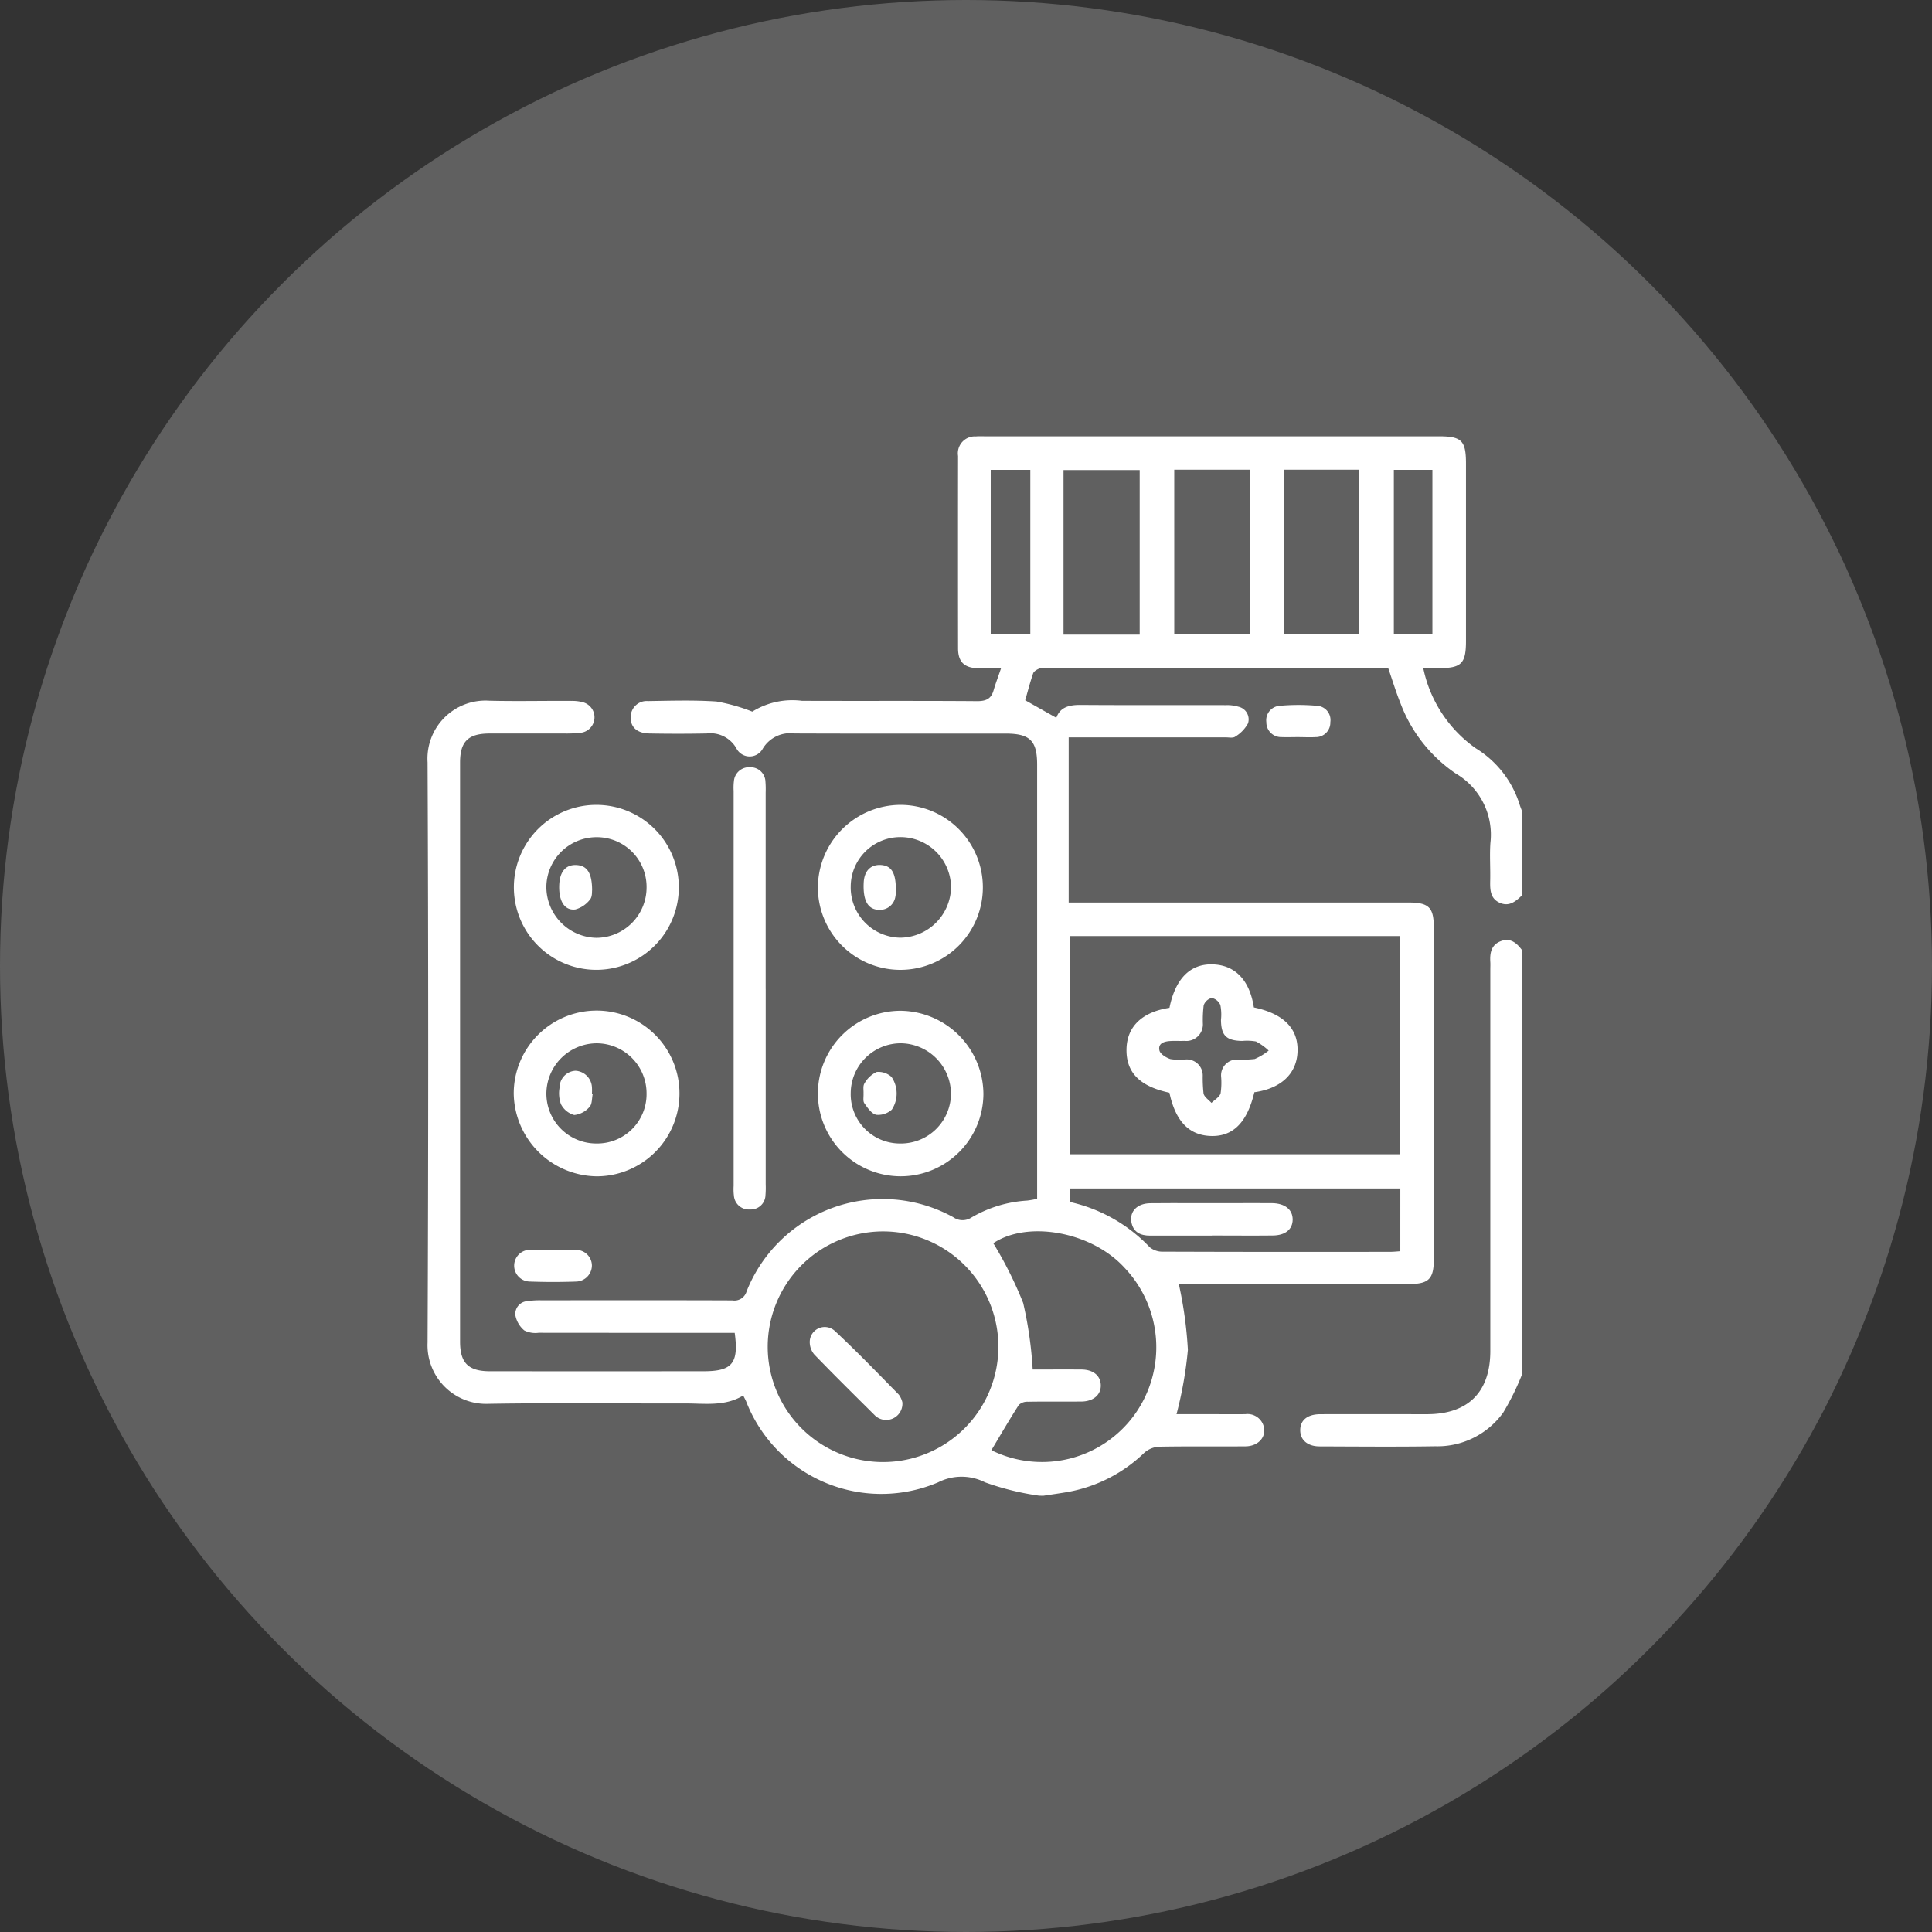
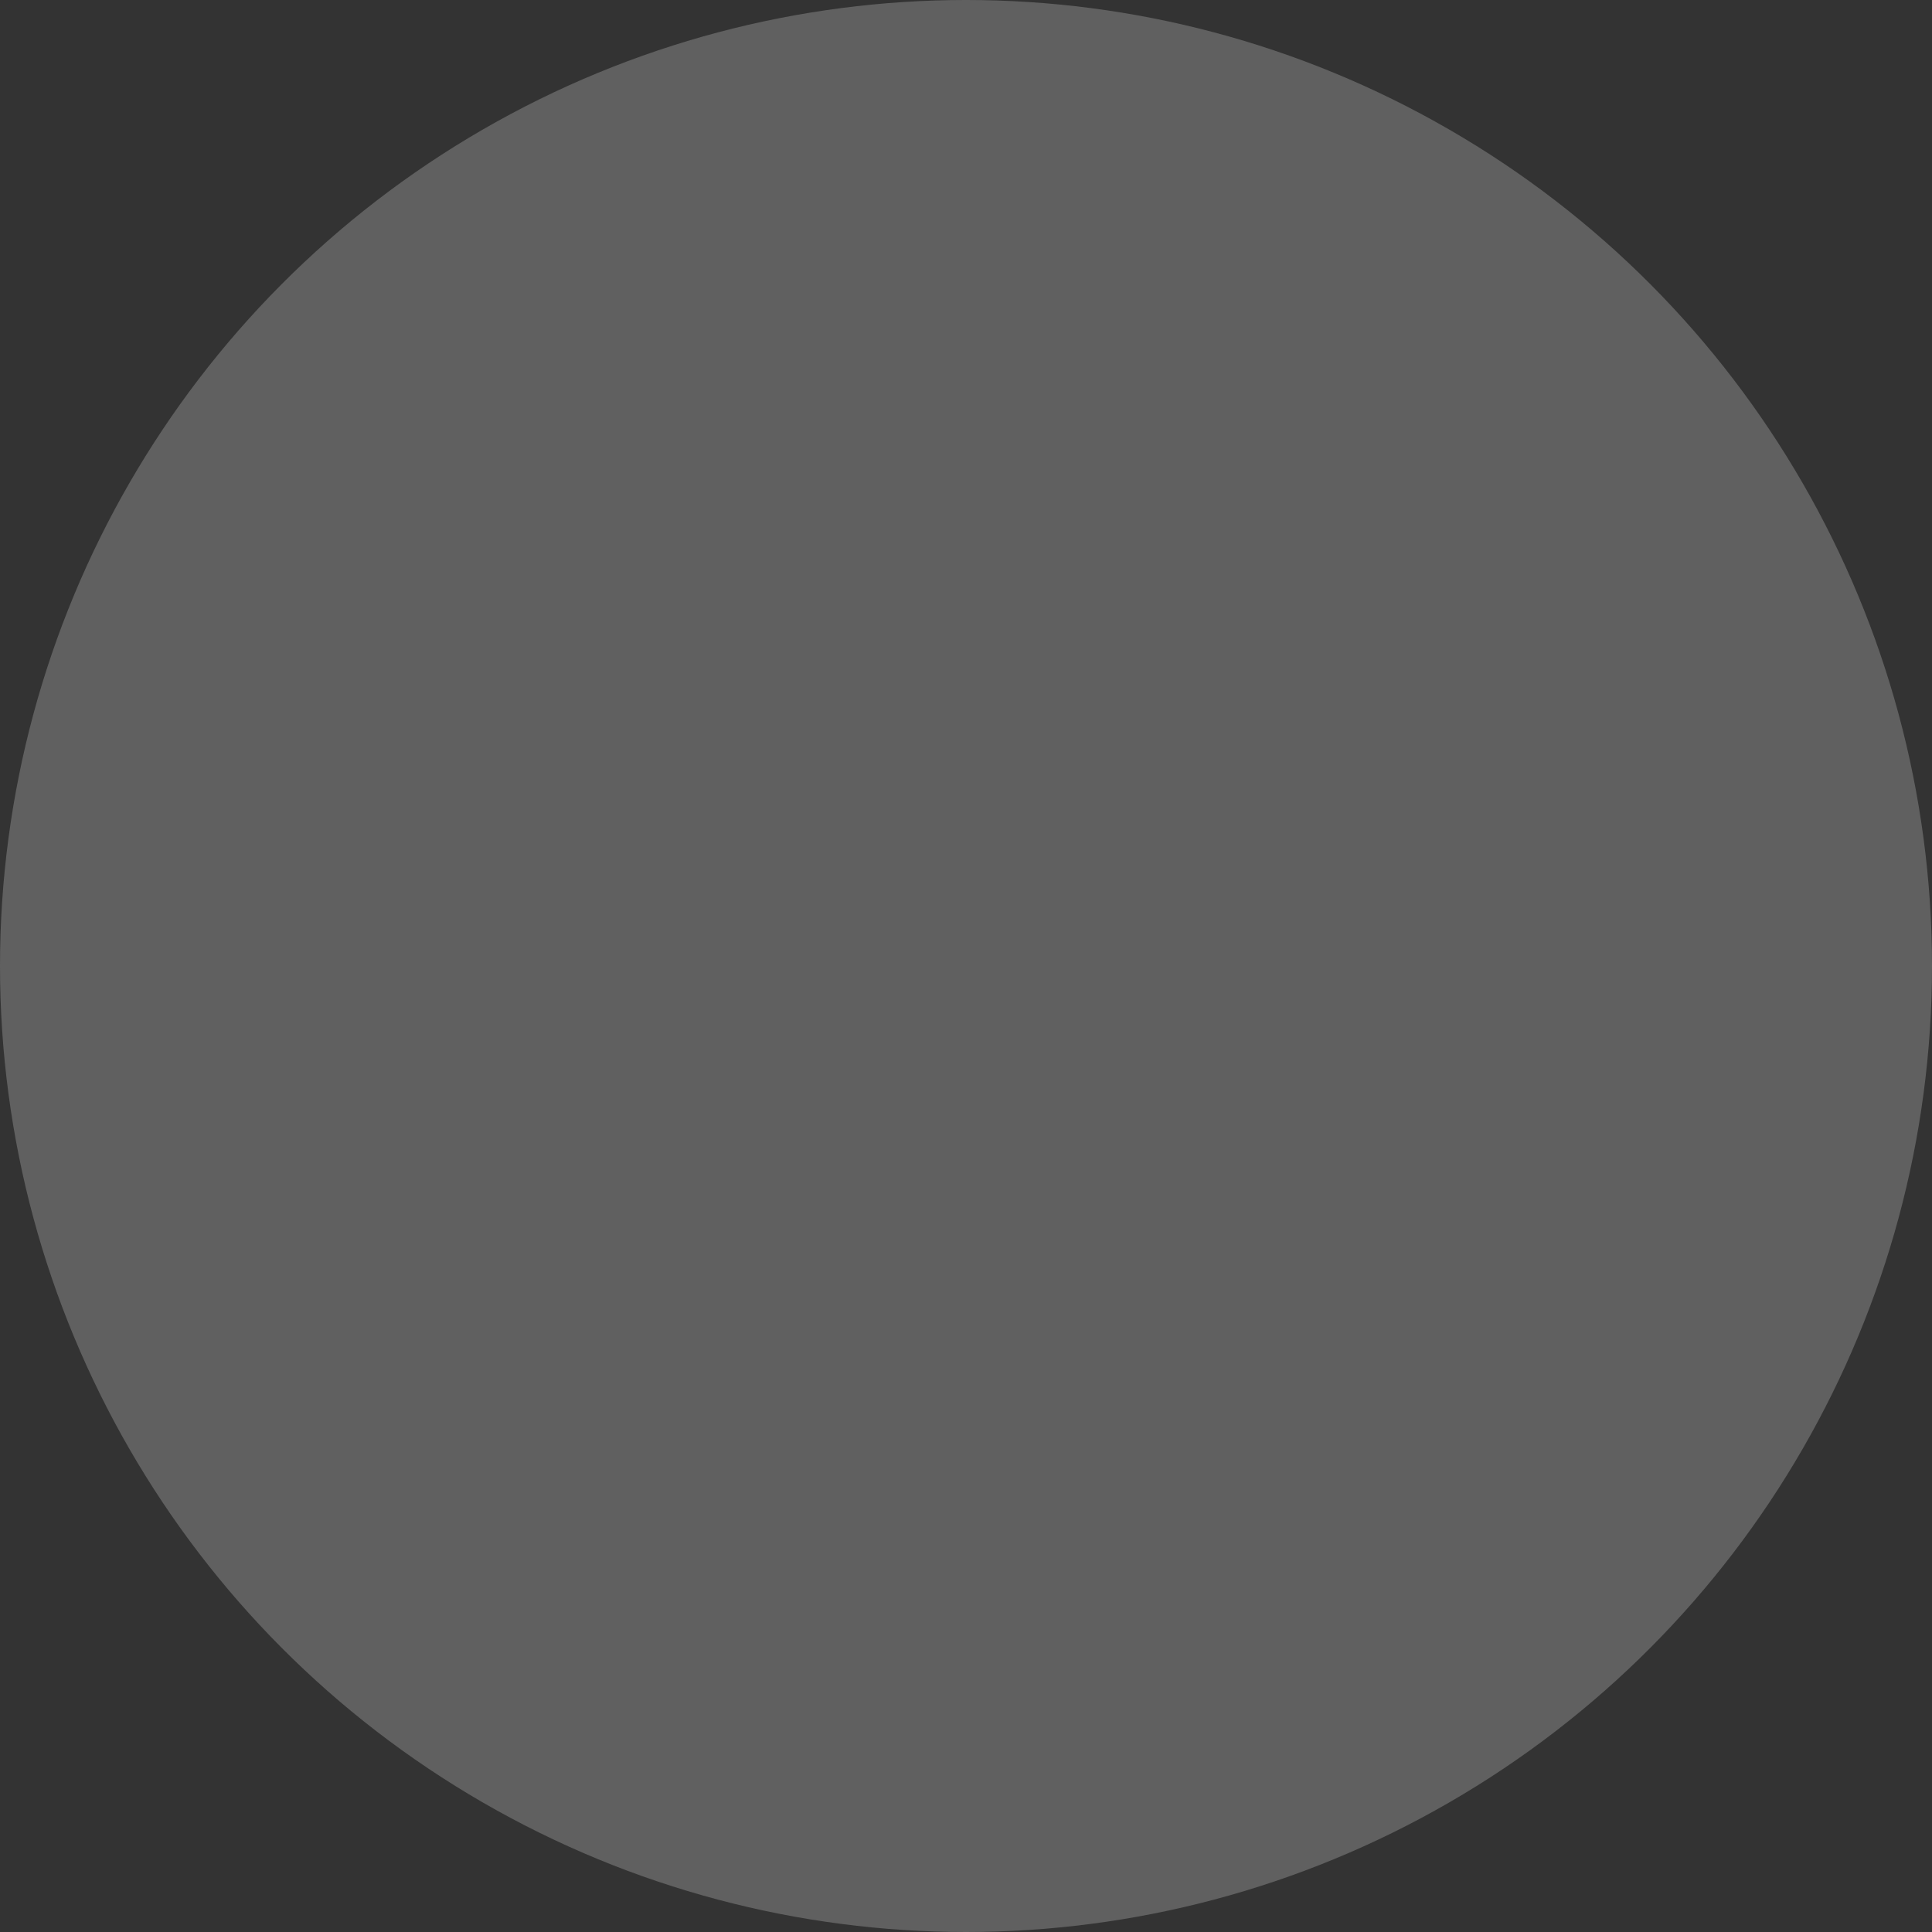
<svg xmlns="http://www.w3.org/2000/svg" width="122" height="122" viewBox="0 0 122 122">
  <rect x="0" y="0" width="122" height="122" fill="#333333" stroke="none" />
  <defs>
    <clipPath id="clip-path">
-       <rect id="Rectangle_183" data-name="Rectangle 183" width="69.125" height="66.903" fill="#fff" />
-     </clipPath>
+       </clipPath>
  </defs>
  <g id="migraine-box-icon-3" transform="translate(-208 -4432)">
    <circle id="Ellipse_51" data-name="Ellipse 51" cx="61" cy="61" r="61" transform="translate(208 4432)" fill="#606060" />
    <g id="Group_516" data-name="Group 516" transform="translate(235 4459.549)">
      <g id="Group_515" data-name="Group 515" clip-path="url(#clip-path)">
        <path id="Path_3098" data-name="Path 3098" d="M38.623,66.9a17.061,17.061,0,0,1-3.426-.846,3.27,3.27,0,0,0-2.951,0,9.156,9.156,0,0,1-12.132-5.116c-.044-.1-.1-.2-.184-.363-1.146.7-2.417.5-3.658.5-4.138.011-8.277-.044-12.414.024A3.7,3.7,0,0,1,0,57.235q.08-18.32,0-36.641A3.666,3.666,0,0,1,3.907,16.7c1.731.043,3.463,0,5.2.012a2.577,2.577,0,0,1,.729.092.984.984,0,0,1-.145,1.918,7.93,7.93,0,0,1-1.008.049c-1.6,0-3.194,0-4.79,0-1.333.007-1.841.513-1.841,1.831q0,18.286,0,36.573c0,1.345.524,1.867,1.883,1.868q6.747.006,13.494,0c1.808,0,2.231-.5,1.966-2.423h-.712q-5.836,0-11.673-.006a1.554,1.554,0,0,1-.905-.15,1.643,1.643,0,0,1-.562-.965.811.811,0,0,1,.756-.883,5.323,5.323,0,0,1,.873-.054c4.026,0,8.052-.009,12.077.007a.8.8,0,0,0,.9-.579A9.24,9.24,0,0,1,33.19,49.312a1.025,1.025,0,0,0,1.16.019,7.884,7.884,0,0,1,3.508-1.066,6.026,6.026,0,0,0,.634-.112v-.764q0-13.327,0-26.654c0-1.506-.454-1.958-1.977-1.959-4.453,0-8.906.008-13.359-.009a2.015,2.015,0,0,0-1.989.961.942.942,0,0,1-1.671-.031,1.889,1.889,0,0,0-1.868-.929q-1.821.035-3.643,0c-.792-.017-1.2-.433-1.158-1.091a1.011,1.011,0,0,1,1.1-.954c1.439-.022,2.883-.068,4.316.027a11.647,11.647,0,0,1,2.263.639,4.79,4.79,0,0,1,3.138-.682c3.688.015,7.377-.008,11.065.02.555,0,.877-.143,1.032-.678.13-.448.3-.885.473-1.4-.546,0-1.014.013-1.482,0-.851-.029-1.232-.411-1.233-1.257q-.008-6.073,0-12.146A1.069,1.069,0,0,1,34.622.011c.178-.017.36-.008.54-.008H63.837C65.3,0,65.572.27,65.572,1.73q0,5.6,0,11.2c0,1.421-.287,1.71-1.687,1.712h-1.01A8.223,8.223,0,0,0,66.184,19.7a6.433,6.433,0,0,1,2.746,3.462c.054.187.129.367.195.55v5.264c-.392.381-.81.745-1.4.494-.636-.27-.635-.85-.623-1.431.017-.787-.041-1.577.013-2.361a4.475,4.475,0,0,0-2.187-4.38,9.321,9.321,0,0,1-3.491-4.437c-.29-.718-.513-1.463-.773-2.215H39.124a1.374,1.374,0,0,0-.468.012c-.161.062-.369.178-.418.319-.2.584-.353,1.186-.5,1.694l1.966,1.108c.238-.674.813-.818,1.531-.813,3.058.022,6.117.007,9.175.013a2.463,2.463,0,0,1,.793.1.818.818,0,0,1,.606,1.05,2.218,2.218,0,0,1-.81.841c-.134.1-.392.044-.594.044q-4.622,0-9.243,0h-.678V29.444h.96q10.255,0,20.51,0c1.261,0,1.583.31,1.584,1.53q0,10.526,0,21.051c0,1.187-.333,1.507-1.531,1.507q-7.017,0-14.033,0c-.233,0-.466.02-.531.023a25.709,25.709,0,0,1,.568,4.139,25.016,25.016,0,0,1-.717,4.059h2.123c.742,0,1.484.01,2.226,0a1.061,1.061,0,0,1,1.1.613c.317.717-.209,1.411-1.094,1.419-1.821.015-3.644-.013-5.464.023a1.53,1.53,0,0,0-.927.383,9.324,9.324,0,0,1-4.778,2.465c-.528.094-1.06.165-1.59.247Zm1.923-21.56h20.87V31.561H40.546ZM21.479,57.481a7.283,7.283,0,1,0,7.294-7.27,7.292,7.292,0,0,0-7.294,7.27M35.6,64.027a7.213,7.213,0,0,0,9.053-2.254,7.289,7.289,0,0,0-.658-9.282c-2.1-2.288-6.137-2.973-8.271-1.533a24.976,24.976,0,0,1,1.887,3.775,25.068,25.068,0,0,1,.6,4.2c.926,0,2-.007,3.079,0,.742.006,1.2.383,1.221.977.022.615-.462,1.04-1.227,1.046-1.124.009-2.249-.007-3.373.012a.79.79,0,0,0-.575.2c-.6.937-1.159,1.9-1.73,2.856M61.427,47.5H40.554v.852A9.921,9.921,0,0,1,45.6,51.209a1.258,1.258,0,0,0,.835.282q7.186.025,14.372.01c.2,0,.392-.023.619-.038Zm-7.37-34.989h4.779V2.112H54.057Zm-6.906,0h4.782V2.114H47.15ZM44.968,2.135h-4.81V12.525h4.81Zm-6.907-.011h-2.5v10.39h2.5Zm25.391,0H61.017V12.51h2.435Z" transform="translate(0 -0.001)" fill="#fff" />
-         <path id="Path_3099" data-name="Path 3099" d="M421.505,262.637a16.385,16.385,0,0,1-1.2,2.441,5.121,5.121,0,0,1-4.3,2.129c-2.428.039-4.856.015-7.284.008-.775,0-1.241-.407-1.235-1.033s.458-.994,1.258-1c2.248-.007,4.5,0,6.745,0,2.6,0,4-1.4,4-3.995q0-12.041,0-24.082c0-.157.009-.315,0-.472-.037-.578.059-1.1.675-1.327s1.015.142,1.349.6Z" transform="translate(-352.38 -203.428)" fill="#fff" />
        <path id="Path_3100" data-name="Path 3100" d="M144.929,168.57q0,6.17,0,12.341a5.534,5.534,0,0,1-.014.674.928.928,0,0,1-.979.907.946.946,0,0,1-1.015-.877,3.4,3.4,0,0,1-.017-.606q0-12.476,0-24.951a3.512,3.512,0,0,1,.017-.606.958.958,0,0,1,1.016-.885.942.942,0,0,1,.977.921,6.049,6.049,0,0,1,.013.674q0,6.2,0,12.408" transform="translate(-123.577 -133.667)" fill="#fff" />
        <path id="Path_3101" data-name="Path 3101" d="M192.742,273.545a5.226,5.226,0,1,1-5.227-5.248,5.289,5.289,0,0,1,5.227,5.248m-5.265,3.133a3.161,3.161,0,0,0,3.216-3.113,3.205,3.205,0,0,0-3.138-3.215,3.165,3.165,0,0,0-3.192,3.137,3.109,3.109,0,0,0,3.115,3.191" transform="translate(-157.642 -232.019)" fill="#fff" />
        <path id="Path_3102" data-name="Path 3102" d="M40.234,273.551a5.233,5.233,0,1,1,5.273,5.2,5.307,5.307,0,0,1-5.273-5.2m5.24,3.127a3.114,3.114,0,0,0,3.147-3.159,3.159,3.159,0,0,0-3.161-3.168,3.194,3.194,0,0,0-3.165,3.183,3.152,3.152,0,0,0,3.179,3.144" transform="translate(-34.793 -232.019)" fill="#fff" />
-         <path id="Path_3103" data-name="Path 3103" d="M45.486,172.147a5.208,5.208,0,1,1-.077,10.416,5.208,5.208,0,1,1,.077-10.416m3.133,5.214a3.138,3.138,0,0,0-3.146-3.173,3.172,3.172,0,0,0-3.183,3.153,3.222,3.222,0,0,0,3.163,3.2,3.179,3.179,0,0,0,3.166-3.177" transform="translate(-34.79 -148.87)" fill="#fff" />
        <path id="Path_3104" data-name="Path 3104" d="M187.491,172.146a5.209,5.209,0,1,1-5.214,5.23,5.239,5.239,0,0,1,5.214-5.23m-3.141,5.186a3.173,3.173,0,0,0,3.135,3.2,3.236,3.236,0,0,0,3.2-3.168,3.191,3.191,0,0,0-3.162-3.182,3.132,3.132,0,0,0-3.172,3.145" transform="translate(-157.63 -148.869)" fill="#fff" />
        <path id="Path_3105" data-name="Path 3105" d="M43.132,379.873c.47,0,.942-.022,1.411.006a1,1,0,0,1,1,.976,1.024,1.024,0,0,1-.966,1.023c-.984.037-1.972.037-2.956,0a1,1,0,0,1,.031-2.005c.045,0,.089-.008.134-.008h1.344v.009" transform="translate(-35.166 -328.501)" fill="#fff" />
        <path id="Path_3106" data-name="Path 3106" d="M393.733,127.487c-.359,0-.718.015-1.076,0a.933.933,0,0,1-.951-.944.914.914,0,0,1,.853-1.033,13.17,13.17,0,0,1,2.348,0,.9.9,0,0,1,.84,1.035.915.915,0,0,1-.939.943c-.357.022-.717,0-1.076,0" transform="translate(-338.74 -108.49)" fill="#fff" />
        <path id="Path_3107" data-name="Path 3107" d="M329.119,249.365c.374-1.845,1.311-2.782,2.716-2.745,1.43.038,2.347.992,2.614,2.719,1.859.39,2.788,1.313,2.759,2.74s-1.027,2.379-2.728,2.615c-.452,1.9-1.337,2.8-2.729,2.763s-2.251-.929-2.634-2.732c-1.876-.4-2.742-1.279-2.71-2.762.031-1.413.977-2.334,2.711-2.6m6.265,2.7a3.626,3.626,0,0,0-.8-.574,3.3,3.3,0,0,0-.871-.034c-1.006-.018-1.331-.341-1.34-1.332a3.085,3.085,0,0,0-.039-.935.76.76,0,0,0-.544-.447.723.723,0,0,0-.509.464,7.583,7.583,0,0,0-.052,1.139,1.047,1.047,0,0,1-1.167,1.107c-.292.013-.585-.007-.876.009-.384.021-.8.131-.7.593.048.227.418.456.688.546a3.616,3.616,0,0,0,.937.028,1.01,1.01,0,0,1,1.11,1.014,9.118,9.118,0,0,0,.052,1.139c.055.224.326.394.5.588.2-.2.5-.362.575-.6a4.535,4.535,0,0,0,.033-1.071,1,1,0,0,1,1.048-1.069,6.756,6.756,0,0,0,1.074-.032,3.791,3.791,0,0,0,.887-.537" transform="translate(-282.271 -213.272)" fill="#fff" />
        <path id="Path_3108" data-name="Path 3108" d="M184.3,420.661a1.027,1.027,0,0,1-1.709.852c-1.292-1.284-2.591-2.561-3.854-3.873a1.214,1.214,0,0,1-.284-.851.946.946,0,0,1,1.56-.655c1.4,1.3,2.722,2.679,4.062,4.041a1.349,1.349,0,0,1,.225.487" transform="translate(-154.318 -359.658)" fill="#fff" />
        <path id="Path_3109" data-name="Path 3109" d="M333.659,360.164q-1.953,0-3.906,0c-.6,0-1.064-.212-1.178-.86-.119-.68.377-1.179,1.2-1.186,1.706-.015,3.412,0,5.118-.005.853,0,1.706-.007,2.559,0,.821.009,1.314.41,1.308,1.043-.006.614-.463.994-1.263,1-1.279.014-2.559,0-3.838,0" transform="translate(-284.132 -309.687)" fill="#fff" />
        <path id="Path_3110" data-name="Path 3110" d="M203.553,298.126c.013-.2-.049-.478.06-.636a1.706,1.706,0,0,1,.772-.724,1.222,1.222,0,0,1,.937.315,1.854,1.854,0,0,1,.017,2.064,1.287,1.287,0,0,1-.987.325c-.294-.069-.546-.442-.747-.73-.1-.141-.039-.391-.052-.615" transform="translate(-176.024 -256.624)" fill="#fff" />
-         <path id="Path_3111" data-name="Path 3111" d="M63.565,297.8c-.061.282-.032.649-.2.824a1.469,1.469,0,0,1-.969.516,1.342,1.342,0,0,1-.841-.69,2.023,2.023,0,0,1-.082-1.051,1.053,1.053,0,0,1,1.008-1.054,1.1,1.1,0,0,1,1.033,1.044,3.144,3.144,0,0,1,0,.4l.05.009" transform="translate(-53.135 -256.279)" fill="#fff" />
-         <path id="Path_3112" data-name="Path 3112" d="M63.537,201.819c-.014.072.02.406-.131.579a1.747,1.747,0,0,1-.922.627c-.691.092-1.067-.544-1.022-1.556.039-.867.444-1.306,1.145-1.243.623.057.929.515.931,1.593" transform="translate(-53.148 -173.146)" fill="#fff" />
        <path id="Path_3113" data-name="Path 3113" d="M205.666,201.788a1.836,1.836,0,0,1-.036.45.979.979,0,0,1-1.008.816c-.722,0-1.045-.579-.988-1.728.037-.749.462-1.161,1.13-1.1.624.061.9.495.9,1.557" transform="translate(-176.093 -173.15)" fill="#fff" />
      </g>
    </g>
  </g>
</svg>